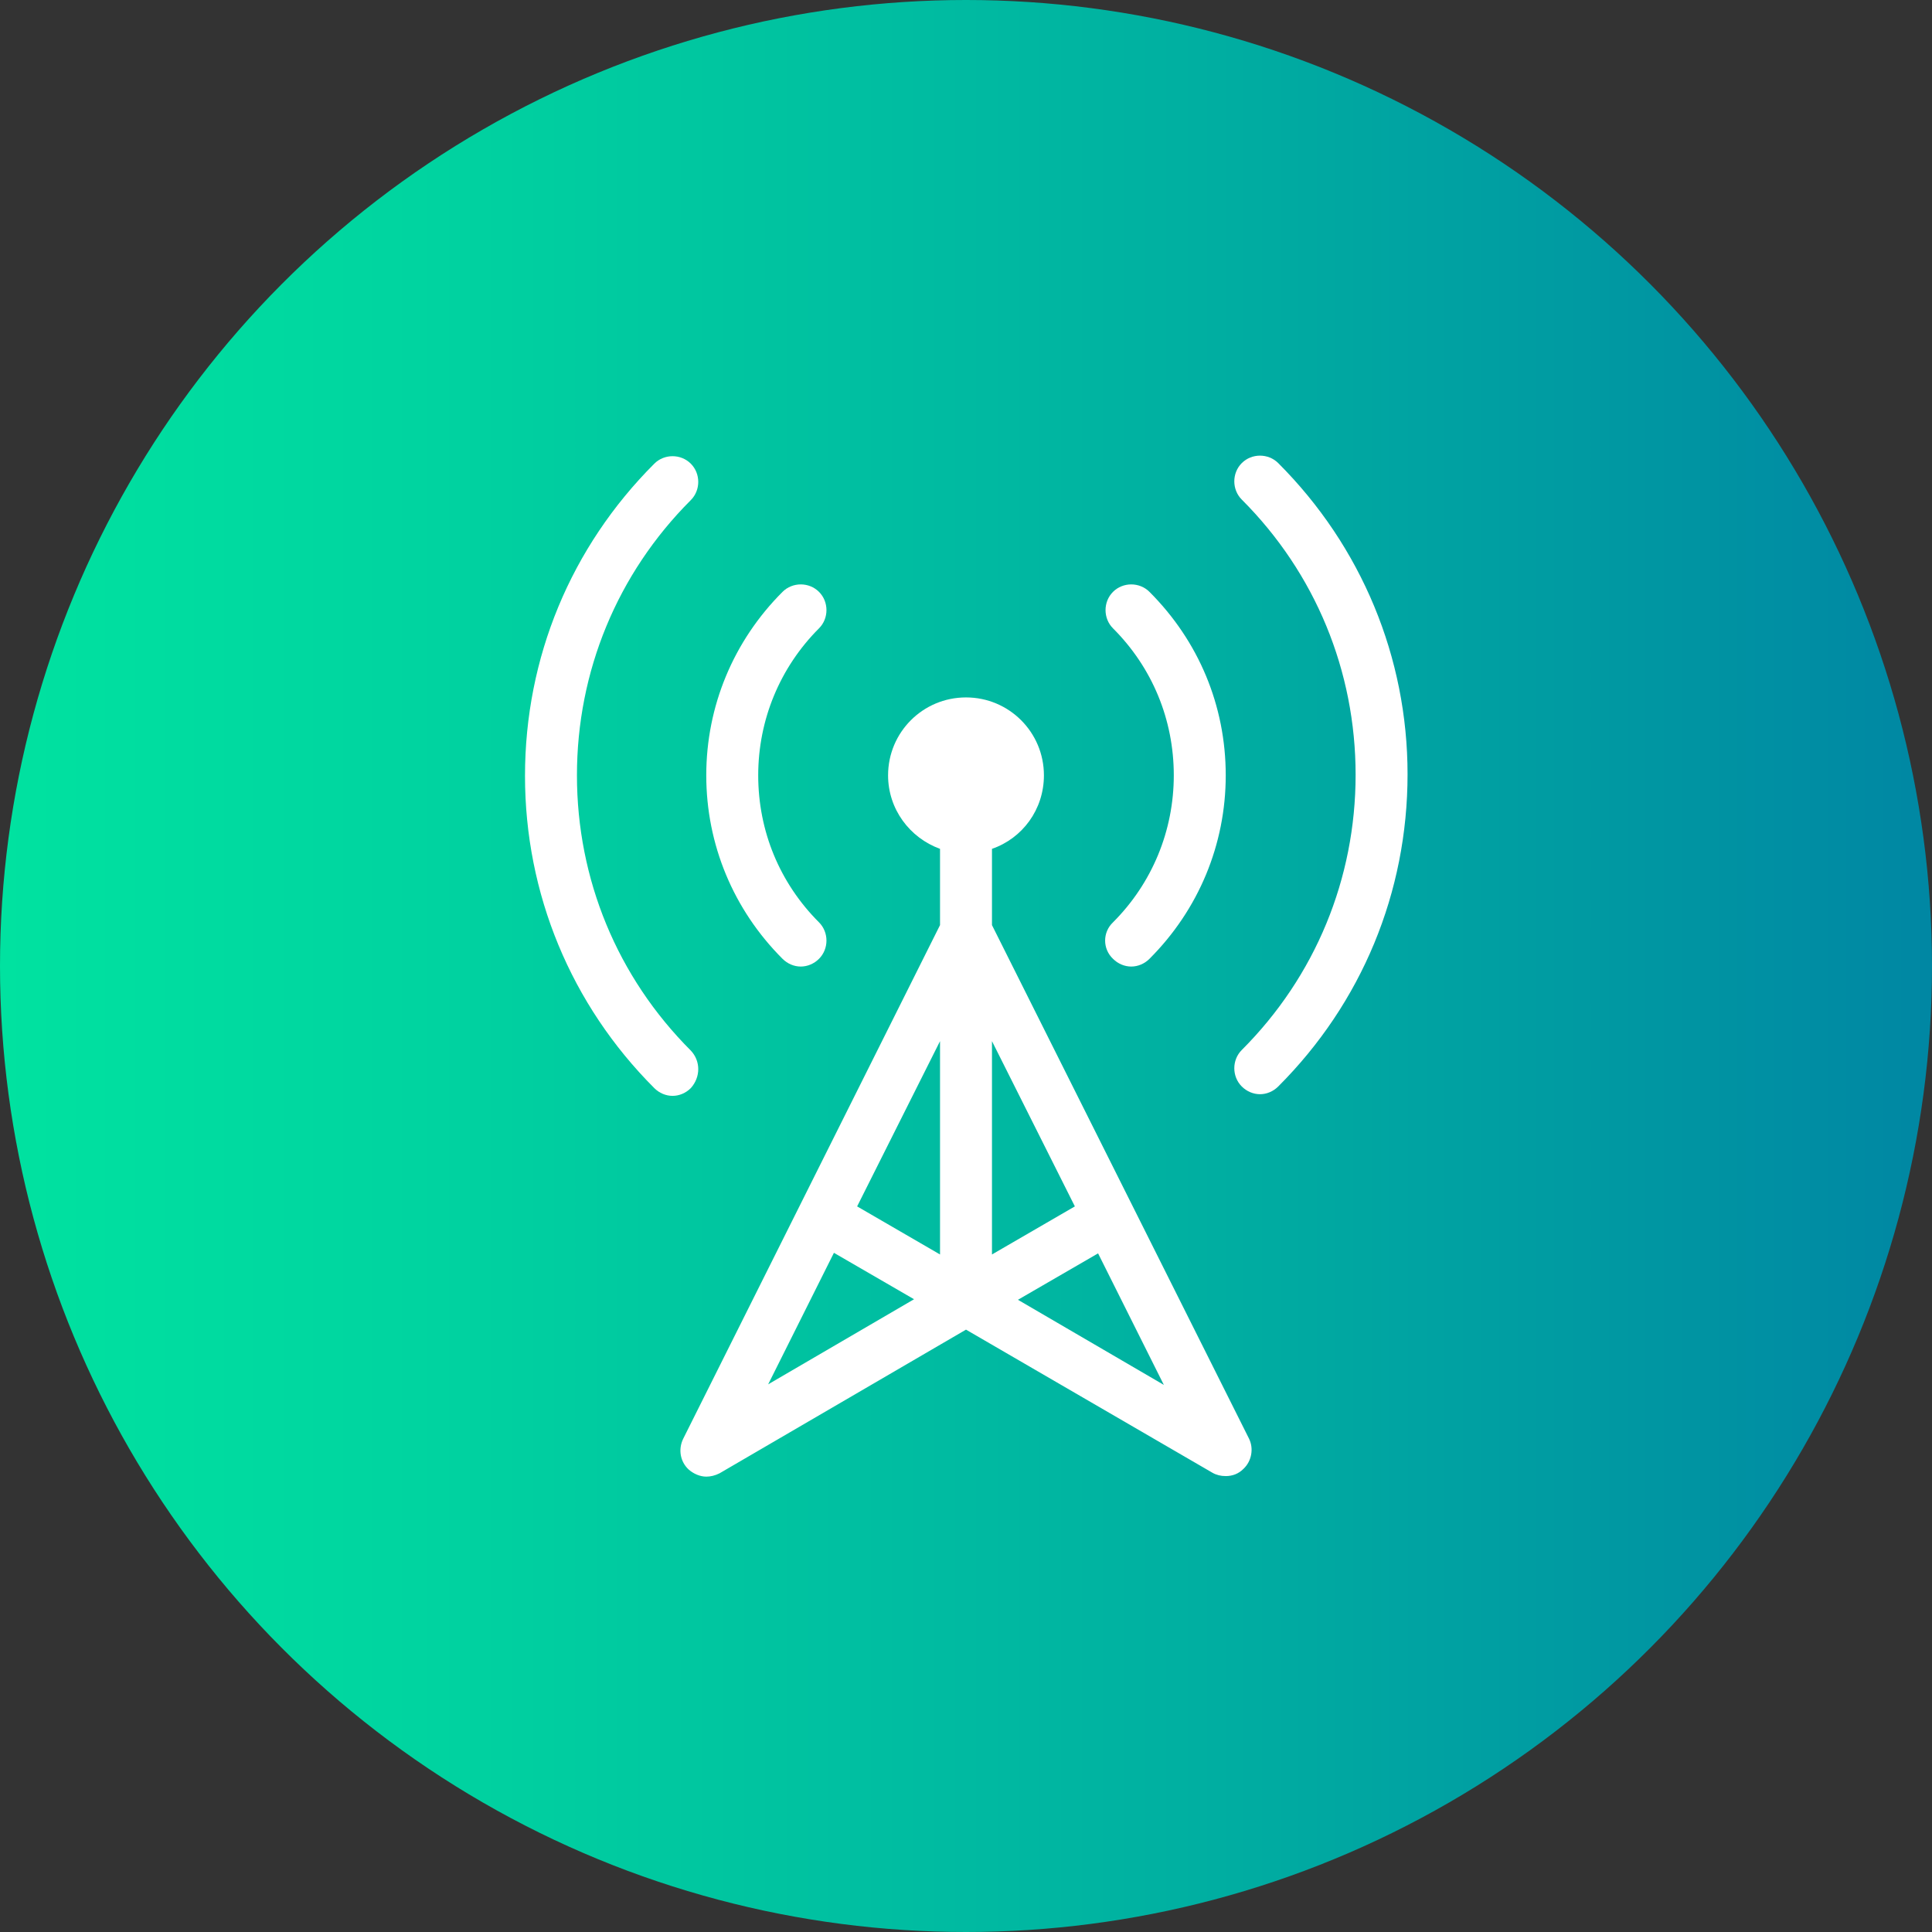
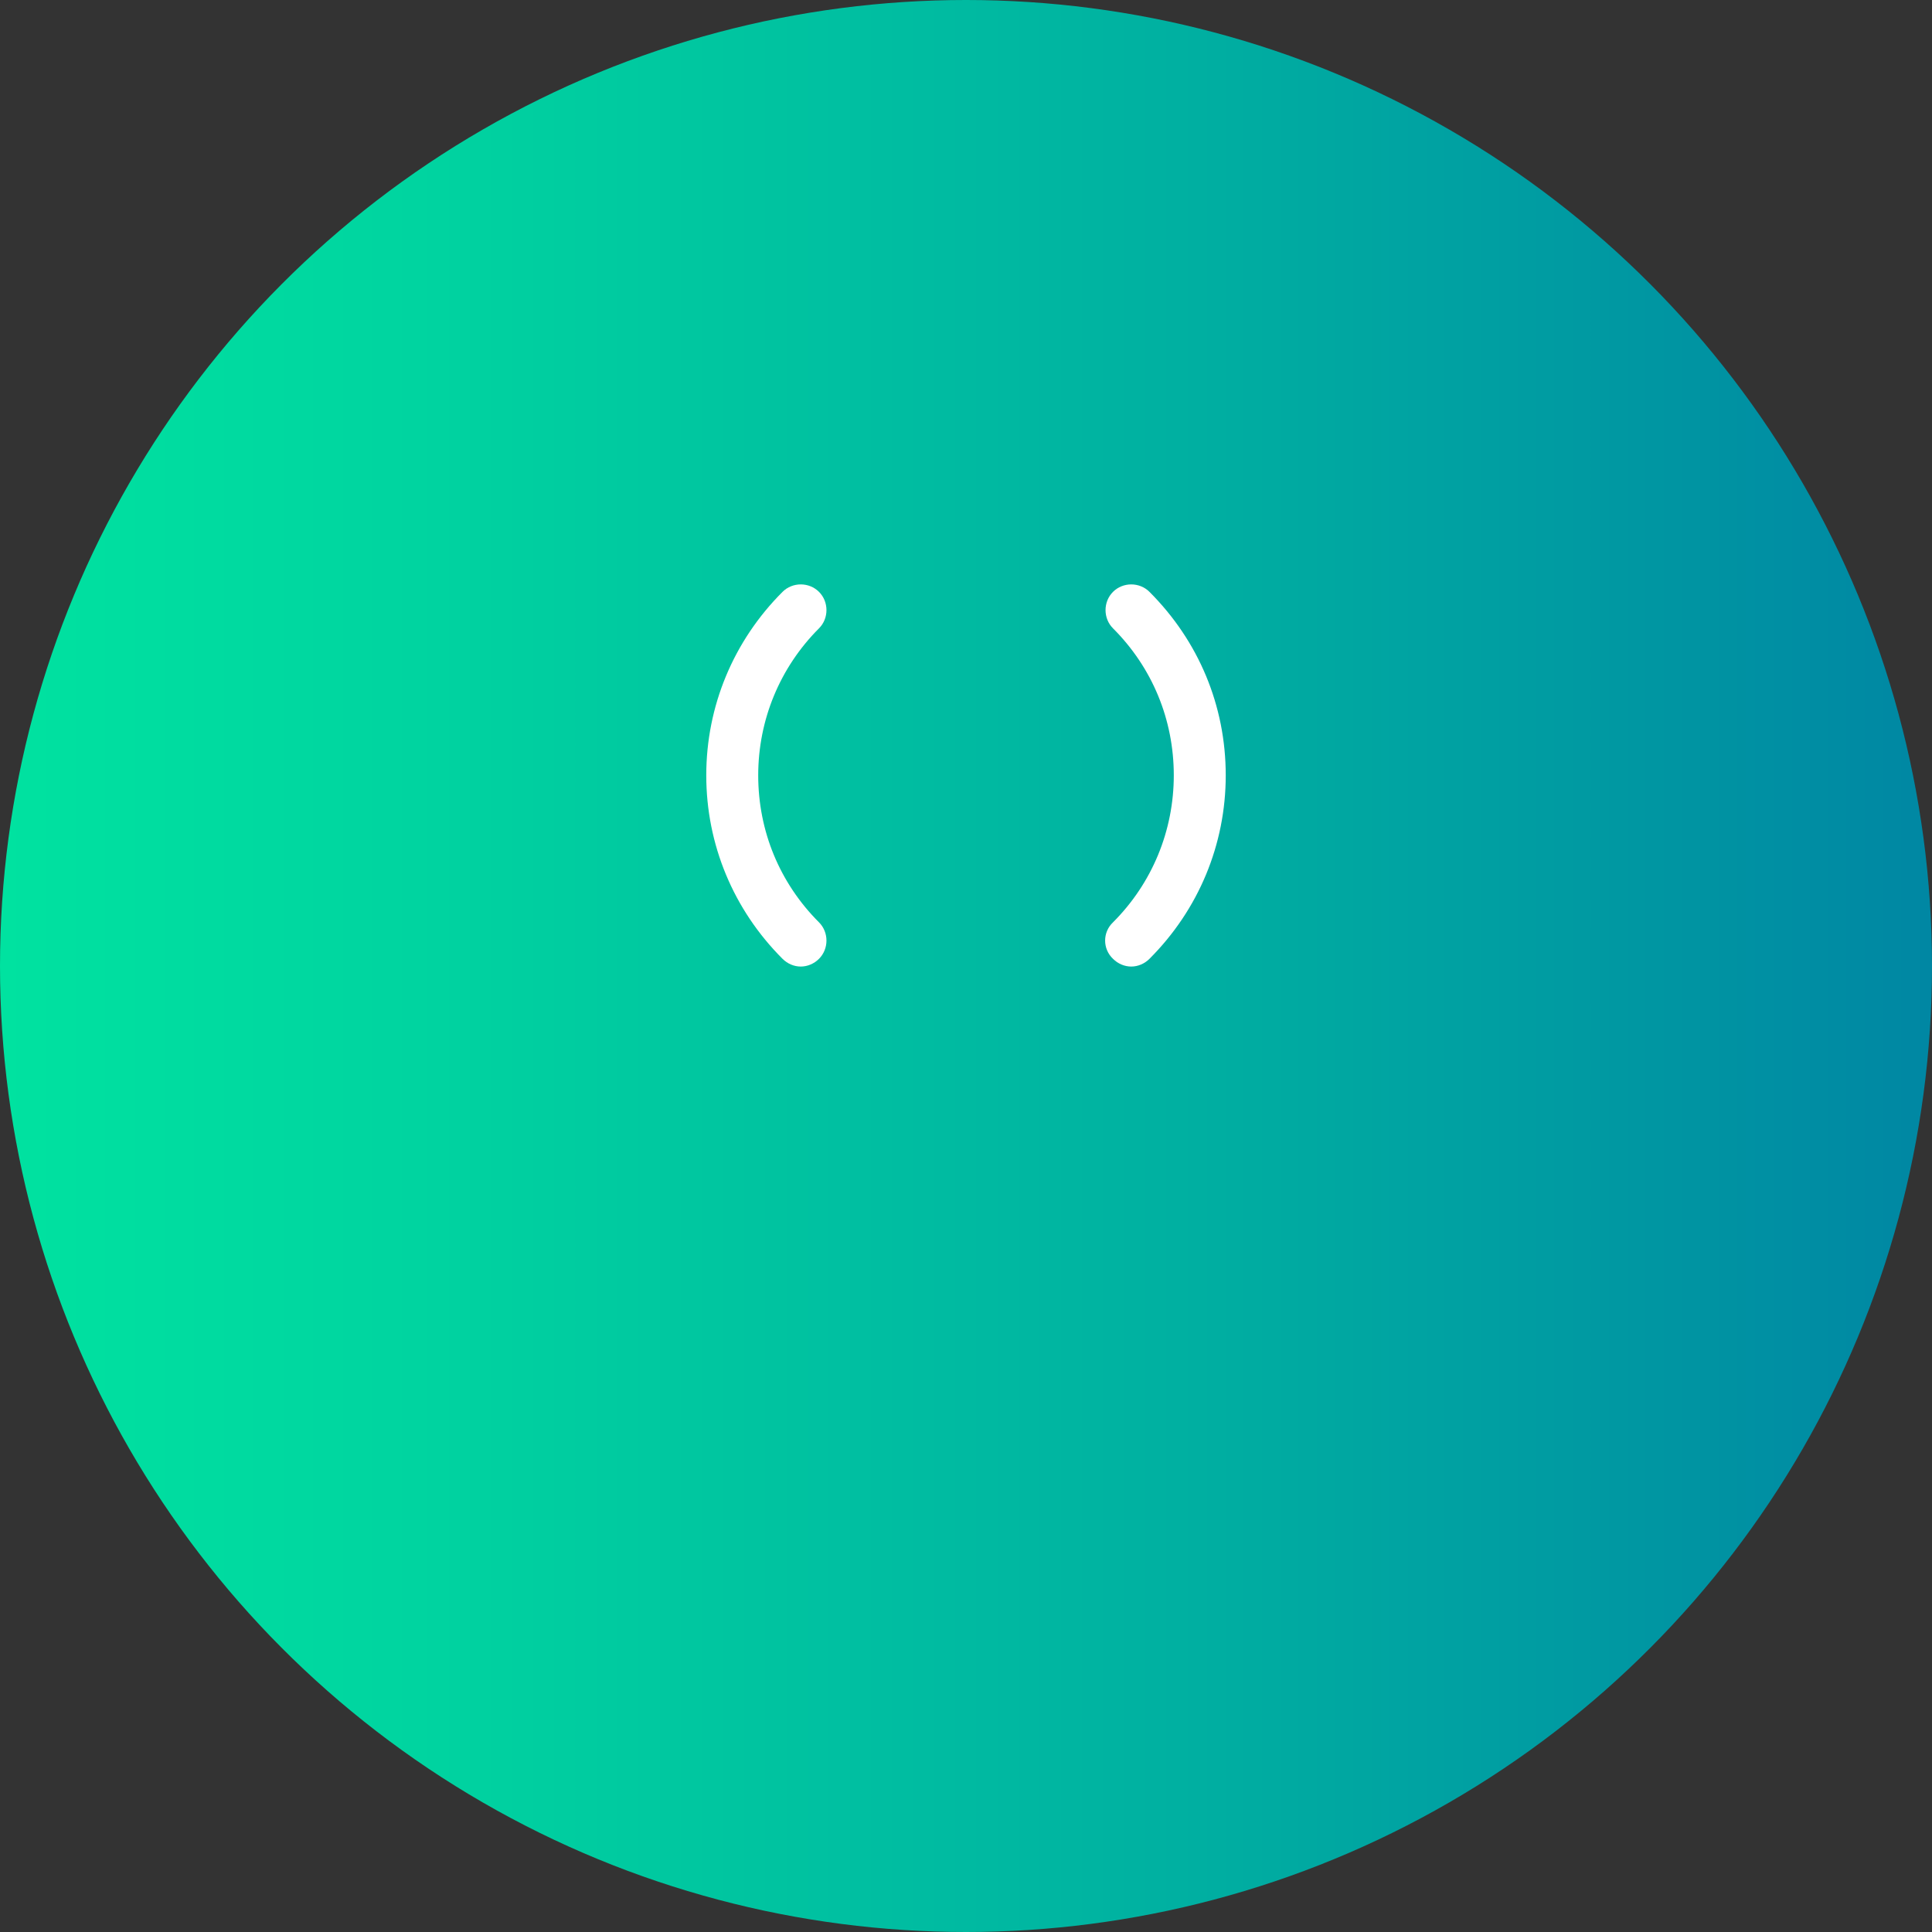
<svg xmlns="http://www.w3.org/2000/svg" xmlns:ns1="http://sodipodi.sourceforge.net/DTD/sodipodi-0.dtd" xmlns:ns2="http://www.inkscape.org/namespaces/inkscape" version="1.1" id="Layer_1" x="0px" y="0px" viewBox="0 0 34.96 34.96" xml:space="preserve" ns1:docname="float_tower.svg" width="34.96" height="34.96" ns2:version="1.1 (c68e22c387, 2021-05-23)">
  <rect x="0" y="0" width="34.96" height="34.96" fill="#333333" stroke="none" />
  <defs id="defs34" />
  <ns1:namedview id="namedview32" pagecolor="#ffffff" bordercolor="#666666" borderopacity="1.0" ns2:pageshadow="2" ns2:pageopacity="0.0" ns2:pagecheckerboard="0" showgrid="false" fit-margin-top="0" fit-margin-left="0" fit-margin-right="0" fit-margin-bottom="0" ns2:zoom="5.2259887" ns2:cx="17.508649" ns2:cy="17.508649" ns2:window-width="2560" ns2:window-height="1377" ns2:window-x="-8" ns2:window-y="-8" ns2:window-maximized="1" ns2:current-layer="Layer_1" />
  <style type="text/css" id="style2">
	.st0{fill:url(#SVGID_1_);}
	.st1{fill:#FFFFFF;}
</style>
  <g id="g29" transform="translate(-69.52,-71.02)">
    <linearGradient id="SVGID_1_" gradientUnits="userSpaceOnUse" x1="69.518" y1="88.5" x2="104.482" y2="88.5">
      <stop offset="9.489559e-04" style="stop-color:#00E2A0" id="stop4" />
      <stop offset="0.216" style="stop-color:#00D4A0" id="stop6" />
      <stop offset="0.62" style="stop-color:#00AFA1" id="stop8" />
      <stop offset="0.998" style="stop-color:#0087A3" id="stop10" />
    </linearGradient>
    <circle class="st0" cx="87" cy="88.5" r="17.48" id="circle13" style="fill:url(#SVGID_1_)" />
    <g id="g27">
      <g id="g25">
        <path class="st1" d="m 84.01,88.51 c 0.12,0 0.24,-0.05 0.33,-0.14 0.18,-0.18 0.18,-0.48 0,-0.66 -0.71,-0.71 -1.1,-1.65 -1.1,-2.66 0,-1 0.39,-1.95 1.1,-2.66 0.18,-0.18 0.18,-0.48 0,-0.66 -0.18,-0.18 -0.48,-0.18 -0.66,0 -0.89,0.89 -1.38,2.07 -1.38,3.32 0,1.25 0.49,2.43 1.38,3.32 0.09,0.09 0.21,0.14 0.33,0.14 z" id="path15" />
-         <path class="st1" d="m 82.02,90.03 c -1.33,-1.33 -2.06,-3.1 -2.06,-4.98 0,-1.88 0.73,-3.65 2.06,-4.98 0.18,-0.18 0.18,-0.48 0,-0.66 -0.18,-0.18 -0.48,-0.18 -0.66,0 -1.51,1.51 -2.34,3.51 -2.34,5.65 0,2.13 0.83,4.14 2.34,5.65 0.09,0.09 0.21,0.14 0.33,0.14 0.12,0 0.24,-0.05 0.33,-0.14 0.18,-0.2 0.18,-0.49 0,-0.68 z" id="path17" />
        <path class="st1" d="m 89.66,88.37 c 0.09,0.09 0.21,0.14 0.33,0.14 0.12,0 0.24,-0.05 0.33,-0.14 0.89,-0.89 1.38,-2.07 1.38,-3.32 0,-1.26 -0.49,-2.43 -1.38,-3.32 -0.18,-0.18 -0.48,-0.18 -0.66,0 -0.18,0.18 -0.18,0.48 0,0.66 0.71,0.71 1.1,1.65 1.1,2.66 0,1 -0.39,1.95 -1.1,2.66 -0.19,0.18 -0.19,0.48 0,0.66 z" id="path19" />
-         <path class="st1" d="m 92.65,79.4 c -0.18,-0.18 -0.48,-0.18 -0.66,0 -0.18,0.18 -0.18,0.48 0,0.66 1.33,1.33 2.06,3.1 2.06,4.98 0,1.88 -0.73,3.65 -2.06,4.98 -0.18,0.18 -0.18,0.48 0,0.66 0.09,0.09 0.21,0.14 0.33,0.14 0.12,0 0.24,-0.05 0.33,-0.14 1.51,-1.51 2.34,-3.51 2.34,-5.65 0,-2.11 -0.83,-4.12 -2.34,-5.63 z" id="path21" />
-         <path class="st1" d="m 87.47,87.76 v -1.38 c 0.55,-0.19 0.94,-0.71 0.94,-1.33 0,-0.78 -0.63,-1.41 -1.41,-1.41 -0.78,0 -1.41,0.63 -1.41,1.41 0,0.61 0.39,1.13 0.94,1.33 v 1.38 l -4.65,9.3 c -0.09,0.19 -0.05,0.41 0.1,0.55 0.09,0.08 0.21,0.13 0.32,0.13 0.08,0 0.16,-0.02 0.24,-0.06 l 4.46,-2.6 4.46,2.59 c 0.07,0.04 0.15,0.06 0.24,0.06 0.12,0 0.23,-0.04 0.32,-0.13 0.15,-0.14 0.19,-0.37 0.1,-0.55 z m 1.5,5.09 -1.5,0.87 v -3.86 z m -2.44,0.87 -1.5,-0.87 1.5,-2.99 z m -3.11,2.35 1.19,-2.38 1.45,0.84 z m 4.52,-1.53 1.45,-0.84 1.19,2.38 z" id="path23" />
      </g>
    </g>
  </g>
</svg>